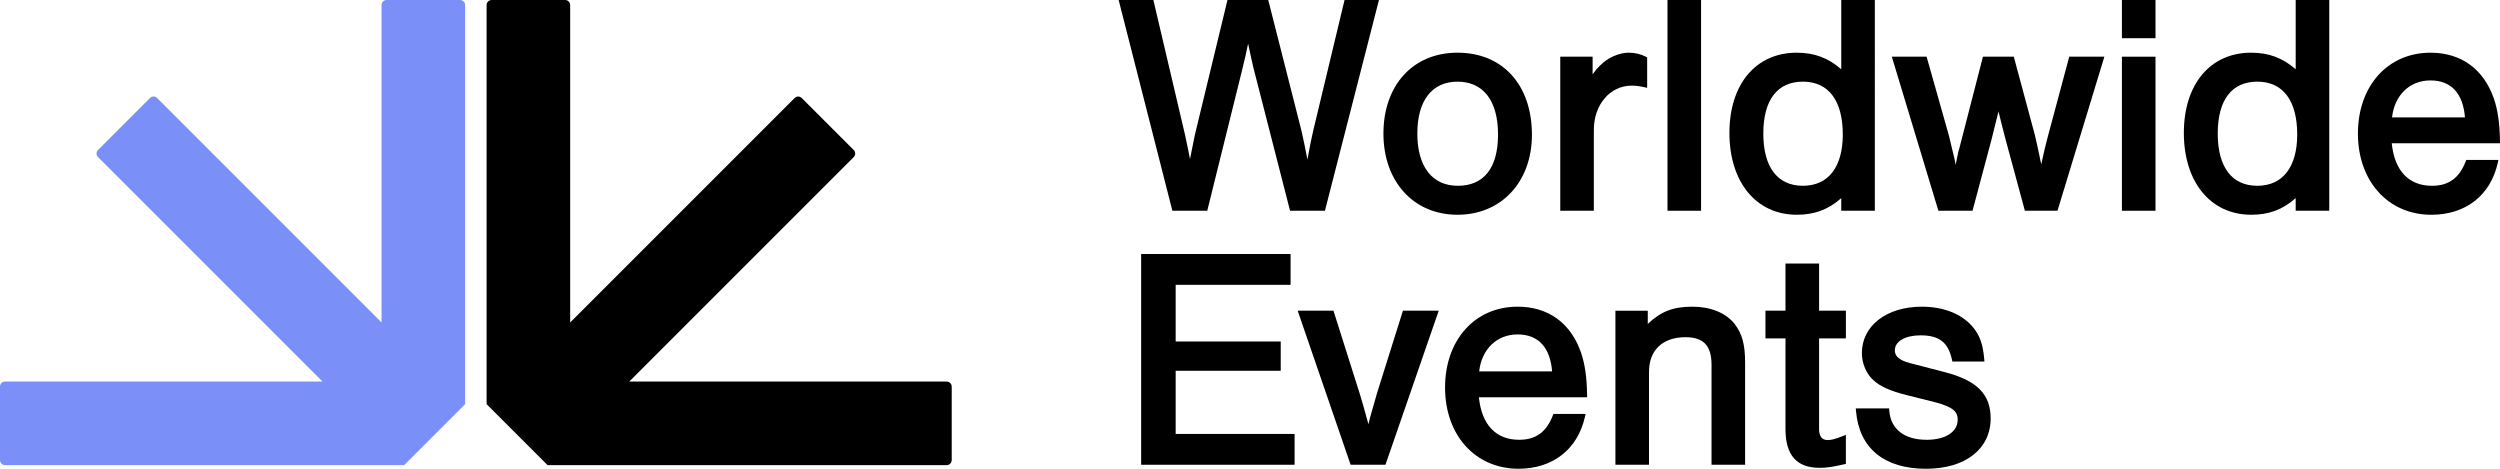
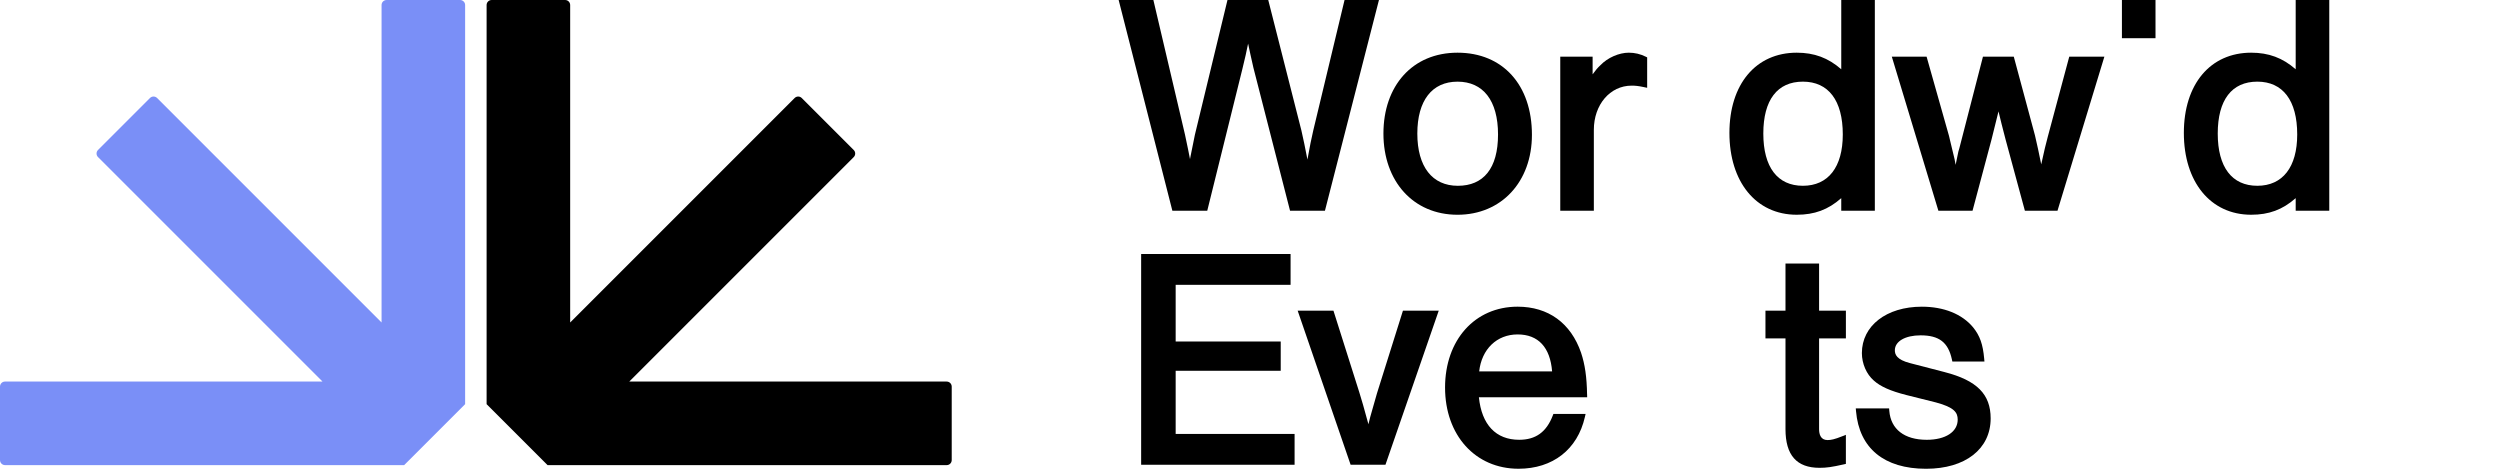
<svg xmlns="http://www.w3.org/2000/svg" id="Layer_2" data-name="Layer 2" width="1671.21" height="313.37" viewBox="0 0 1671.21 313.37">
  <defs>
    <style>
      .cls-1, .cls-2 {
        stroke-width: 0px;
      }

      .cls-2 {
        fill: #7a8ff7;
      }
    </style>
  </defs>
  <g id="Layer_2-2" data-name="Layer 2">
    <g id="Layer_1-2" data-name="Layer 1-2">
      <g>
        <path class="cls-2" d="m307.56,0h-49.12c-1.86,0-3.37,1.51-3.37,3.37v212.2L105.02,65.52c-1.32-1.32-3.45-1.32-4.76,0l-34.73,34.73c-1.32,1.32-1.32,3.45,0,4.76l150.05,150.05H3.37c-1.86,0-3.37,1.51-3.37,3.37v49.12c0,1.86,1.51,3.37,3.37,3.37h266.8l40.76-40.76V3.37c0-1.86-1.51-3.37-3.37-3.37Z" />
        <path class="cls-1" d="m632.84,255.07h-212.2l150.05-150.05c1.32-1.32,1.32-3.45,0-4.76l-34.73-34.73c-1.32-1.32-3.45-1.32-4.76,0l-150.05,150.05V3.37c0-1.86-1.51-3.37-3.37-3.37h-49.12c-1.86,0-3.37,1.51-3.37,3.37v266.8l40.76,40.76h266.79c1.86,0,3.37-1.51,3.37-3.37v-49.12c0-1.86-1.51-3.37-3.37-3.37h0Z" />
        <g>
          <rect class="cls-1" x="1418.47" width="22.45" height="25.54" />
          <g>
            <path class="cls-1" d="m807.03,140.88l23.4-94.43c1.78-7.23,2.98-12.51,3.91-17.29.91,4.45,2.06,9.56,3.54,16.1l24.5,95.62h23.32L921.81,0h-23l-20.92,87.23c-1.08,4.49-2.53,11.75-3.89,19.44-1.3-6.87-2.97-14.94-4.04-19.47L847.8,0h-27.25l-21.76,90c-.19,1.06-.71,3.54-1.28,6.32-.65,3.13-1.37,6.62-1.81,8.93l-.2,1.12c-.67-3.65-1.65-8.37-3.37-16.46L771.01,0h-23.21l35.91,140.88h23.33,0Z" />
            <path class="cls-1" d="m974.33,143.56c29.29,0,49.74-21.98,49.74-53.45,0-33.34-19.52-54.89-49.74-54.89s-49.53,22.23-49.53,54.07,19.91,54.27,49.53,54.27h0Zm-26.87-54.27c0-22.05,9.8-34.7,26.87-34.7s27.08,12.54,27.08,35.32-9.8,34.29-26.87,34.29-27.08-12.72-27.08-34.91Z" />
            <path class="cls-1" d="m1098.99,58.25l2.11.45v-20.34l-.97-.48c-3.53-1.76-7.32-2.66-11.29-2.66-6.56,0-14.19,3.36-18.9,8.29-1.94,1.79-3.36,3.48-5.3,6.17v-11.79h-21.63v102.98h22.45v-54.07c0-16.85,10.85-29.55,25.23-29.55,2.37,0,4.3.15,8.29.99h.01Z" />
-             <rect class="cls-1" x="1114.69" width="22.45" height="140.88" />
            <path class="cls-1" d="m1230.85,132.47v8.41h22.45V0h-22.45v46.31c-8.74-7.65-18.07-11.09-29.76-11.09-27.34,0-45,21.06-45,53.65s17.67,54.68,45,54.68c11.86,0,20.97-3.35,29.76-11.09h0Zm1.03-42.57c0,21.79-9.72,34.29-26.67,34.29s-26.46-12.4-26.46-34.91,9.4-34.7,26.46-34.7,26.67,12.54,26.67,35.32Z" />
            <path class="cls-1" d="m1369.1,90.68c-1.46,5.36-2.65,10.4-4.57,19.2-1.38-6.94-2.98-14.3-4.19-19.4l-14.15-52.58h-20.62l-15.77,61.2c-.34.85-.85,2.72-1.68,7.15-.26,1.28-.52,2.59-.81,3.94-.09-.49-.17-.92-.24-1.3-.18-.99-.31-1.67-.47-2.5-1.71-7.34-2.55-10.69-3.04-12.64-.33-1.29-.49-1.94-.68-2.89l-14.98-52.97h-23.25l31.13,102.98h22.83l12.71-47.67,4.65-18.73c1.24,5.17,2.59,10.66,4.73,18.77l12.91,47.64h21.79l31.34-102.98h-23.48l-14.15,52.79h0Z" />
-             <rect class="cls-1" x="1418.47" y="37.9" width="22.45" height="102.98" />
            <path class="cls-1" d="m1534.63,46.31c-8.74-7.65-18.07-11.09-29.76-11.09-27.34,0-45,21.06-45,53.65s17.67,54.68,45,54.68c11.86,0,20.97-3.35,29.76-11.09v8.41h22.45V0h-22.45v46.31Zm1.02,43.59c0,21.79-9.72,34.29-26.67,34.29s-26.46-12.4-26.46-34.91,9.4-34.7,26.46-34.7,26.67,12.54,26.67,35.32Z" />
-             <path class="cls-1" d="m1648.22,108.02c-4.26,11.04-11.4,16.18-22.46,16.18-15.56,0-25.07-10.07-26.92-28.42h72.37l-.03-1.78c-.2-11.76-1.4-20.11-4.01-27.93-6.84-19.89-21.91-30.84-42.44-30.84-28.56,0-48.5,22.23-48.5,54.07s20.2,54.27,49.12,54.27c22.84,0,39.42-12.91,44.34-34.52l.49-2.14h-21.52l-.43,1.12h0Zm-49.18-29.55c1.65-14.86,11.78-24.71,25.69-24.71s21.79,8.75,23.06,24.71h-48.75Z" />
            <polygon class="cls-1" points="785.91 247.86 856.14 247.86 856.14 228.29 785.91 228.29 785.91 190.4 862.73 190.4 862.73 169.8 762.84 169.8 762.84 310.68 865.41 310.68 865.41 290.08 785.91 290.08 785.91 247.86" />
            <path class="cls-1" d="m920.56,262.68l-.02.07c-.42,1.57-1.48,5.23-2.47,8.65-.99,3.43-1.85,6.39-2.06,7.23l-1.24,4.97c-2.75-10.18-4.76-17.2-6.1-21.35l-17.28-54.57h-23.92l35.39,102.98h23.3l35.61-102.98h-23.93l-17.27,54.98v.02Z" />
            <path class="cls-1" d="m1060.94,263.79c-.2-11.76-1.4-20.1-4-27.92v-.02c-6.85-19.89-21.92-30.84-42.44-30.84-28.56,0-48.5,22.23-48.5,54.07s20.2,54.27,49.12,54.27c22.84,0,39.42-12.91,44.34-34.52l.49-2.14h-21.52l-.43,1.12c-4.26,11.04-11.4,16.18-22.46,16.18-15.56,0-25.07-10.07-26.92-28.42h72.37l-.03-1.78h-.02Zm-72.13-15.52c1.65-14.86,11.78-24.71,25.69-24.71s21.79,8.75,23.06,24.71h-48.75Z" />
-             <path class="cls-1" d="m1131.27,205.02c-12.67,0-20.88,3.08-29.76,11.51v-8.83h-21.63v102.98h22.45v-62.1c0-14.51,9.12-23.17,24.4-23.17,12.03,0,17.4,5.68,17.4,18.43v66.84h22.45v-68.28c0-12.03-1.95-19.26-6.97-25.81-5.93-7.46-16-11.58-28.35-11.58h.01Z" />
            <path class="cls-1" d="m1216.02,176.18h-22.45v31.51h-13.39v18.54h13.39v60.65c0,17.39,7.45,25.85,22.76,25.85,4.75,0,8.09-.47,16.24-2.31l1.37-.31v-19.44l-2.4.96c-5.34,2.13-7.65,2.55-9.85,2.55-4.68,0-5.66-3.98-5.66-7.31v-60.65h17.92v-18.54h-17.92v-31.51h-.01Z" />
            <path class="cls-1" d="m1299.97,248.74l-23.07-5.98c-9.06-2.32-10.22-5.82-10.22-8.6,0-5.97,6.91-9.99,17.2-9.99,12.39,0,18.46,4.67,20.94,16.13l.3,1.38h21.45l-.17-1.91c-.86-9.65-2.86-15.32-7.4-20.94-7.39-8.91-19.57-13.81-34.3-13.81-23.59,0-40.06,12.75-40.06,31,0,7.09,3.07,14.15,8,18.4,4.42,3.98,11.12,6.96,21.75,9.66l19.74,4.94c12.18,3.26,14.56,6.68,14.56,11.49,0,8.19-8.12,13.49-20.7,13.49-14.94,0-24.06-7.07-25.03-19.39l-.13-1.62h-22.28l.17,1.91c2.16,24.81,18.8,38.47,46.85,38.47,26.21,0,43.15-13.22,43.15-33.68,0-16.14-9.2-25.39-30.77-30.94h.02Z" />
          </g>
        </g>
      </g>
    </g>
  </g>
</svg>